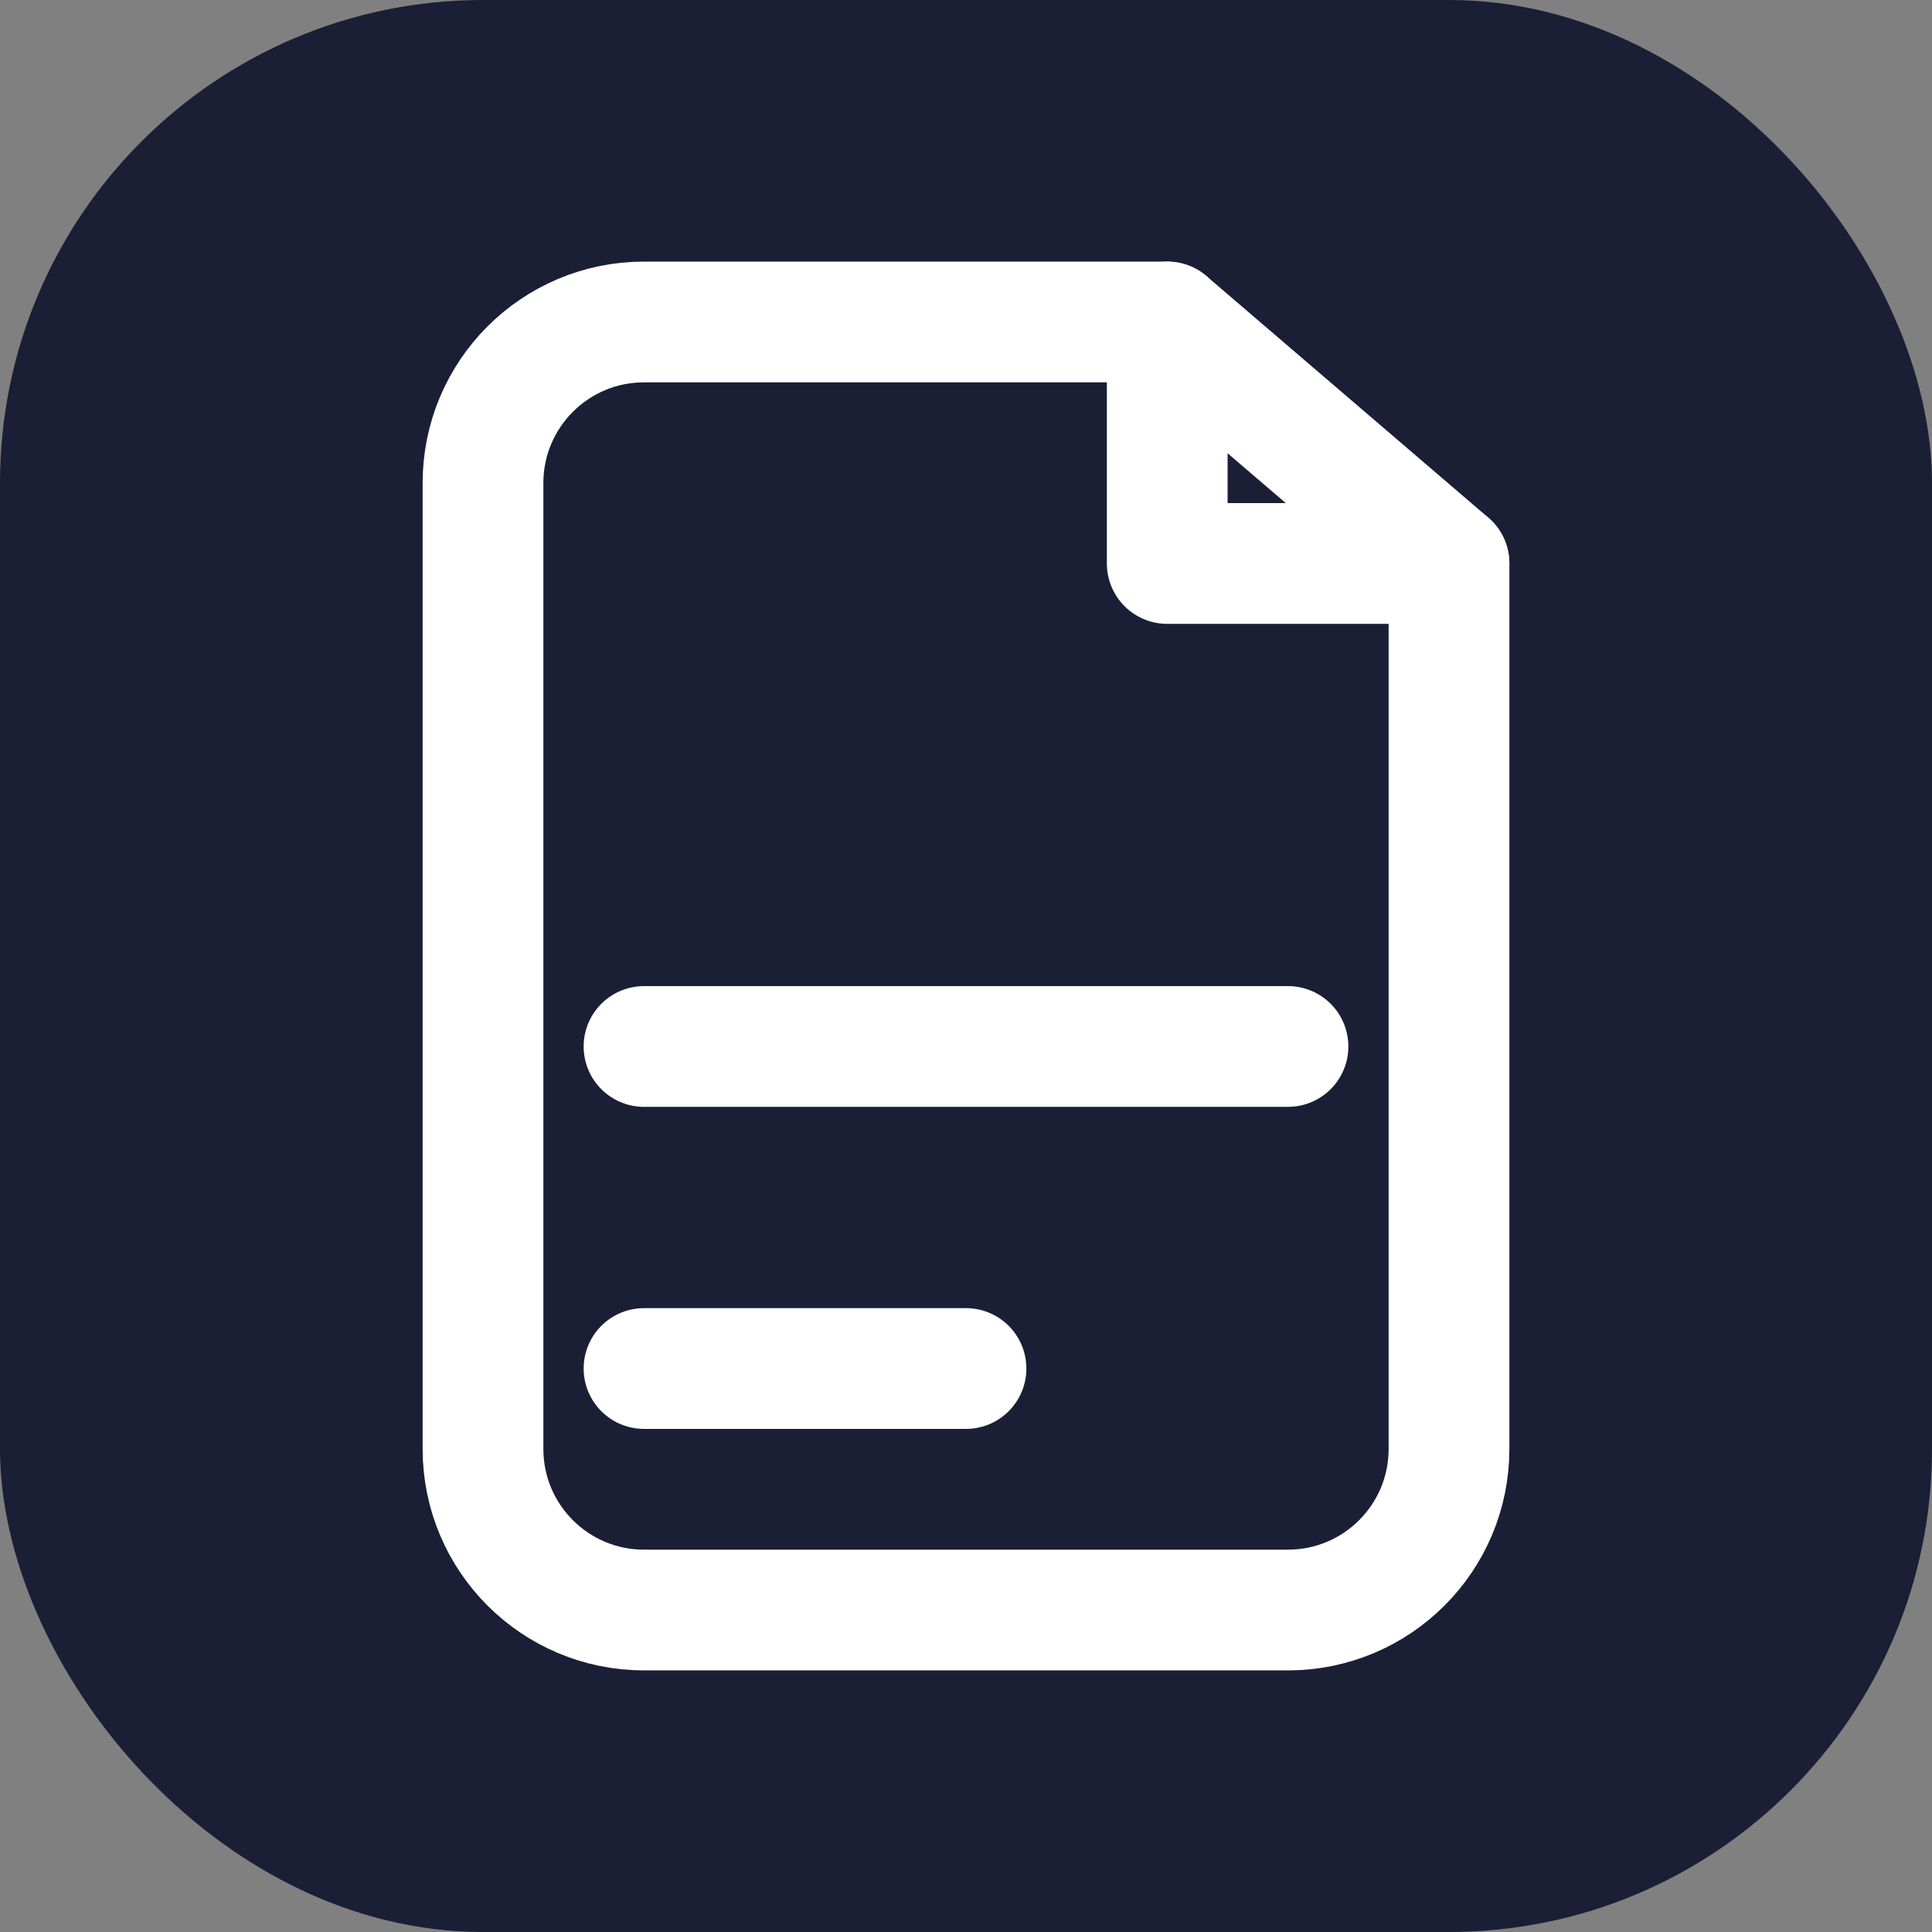
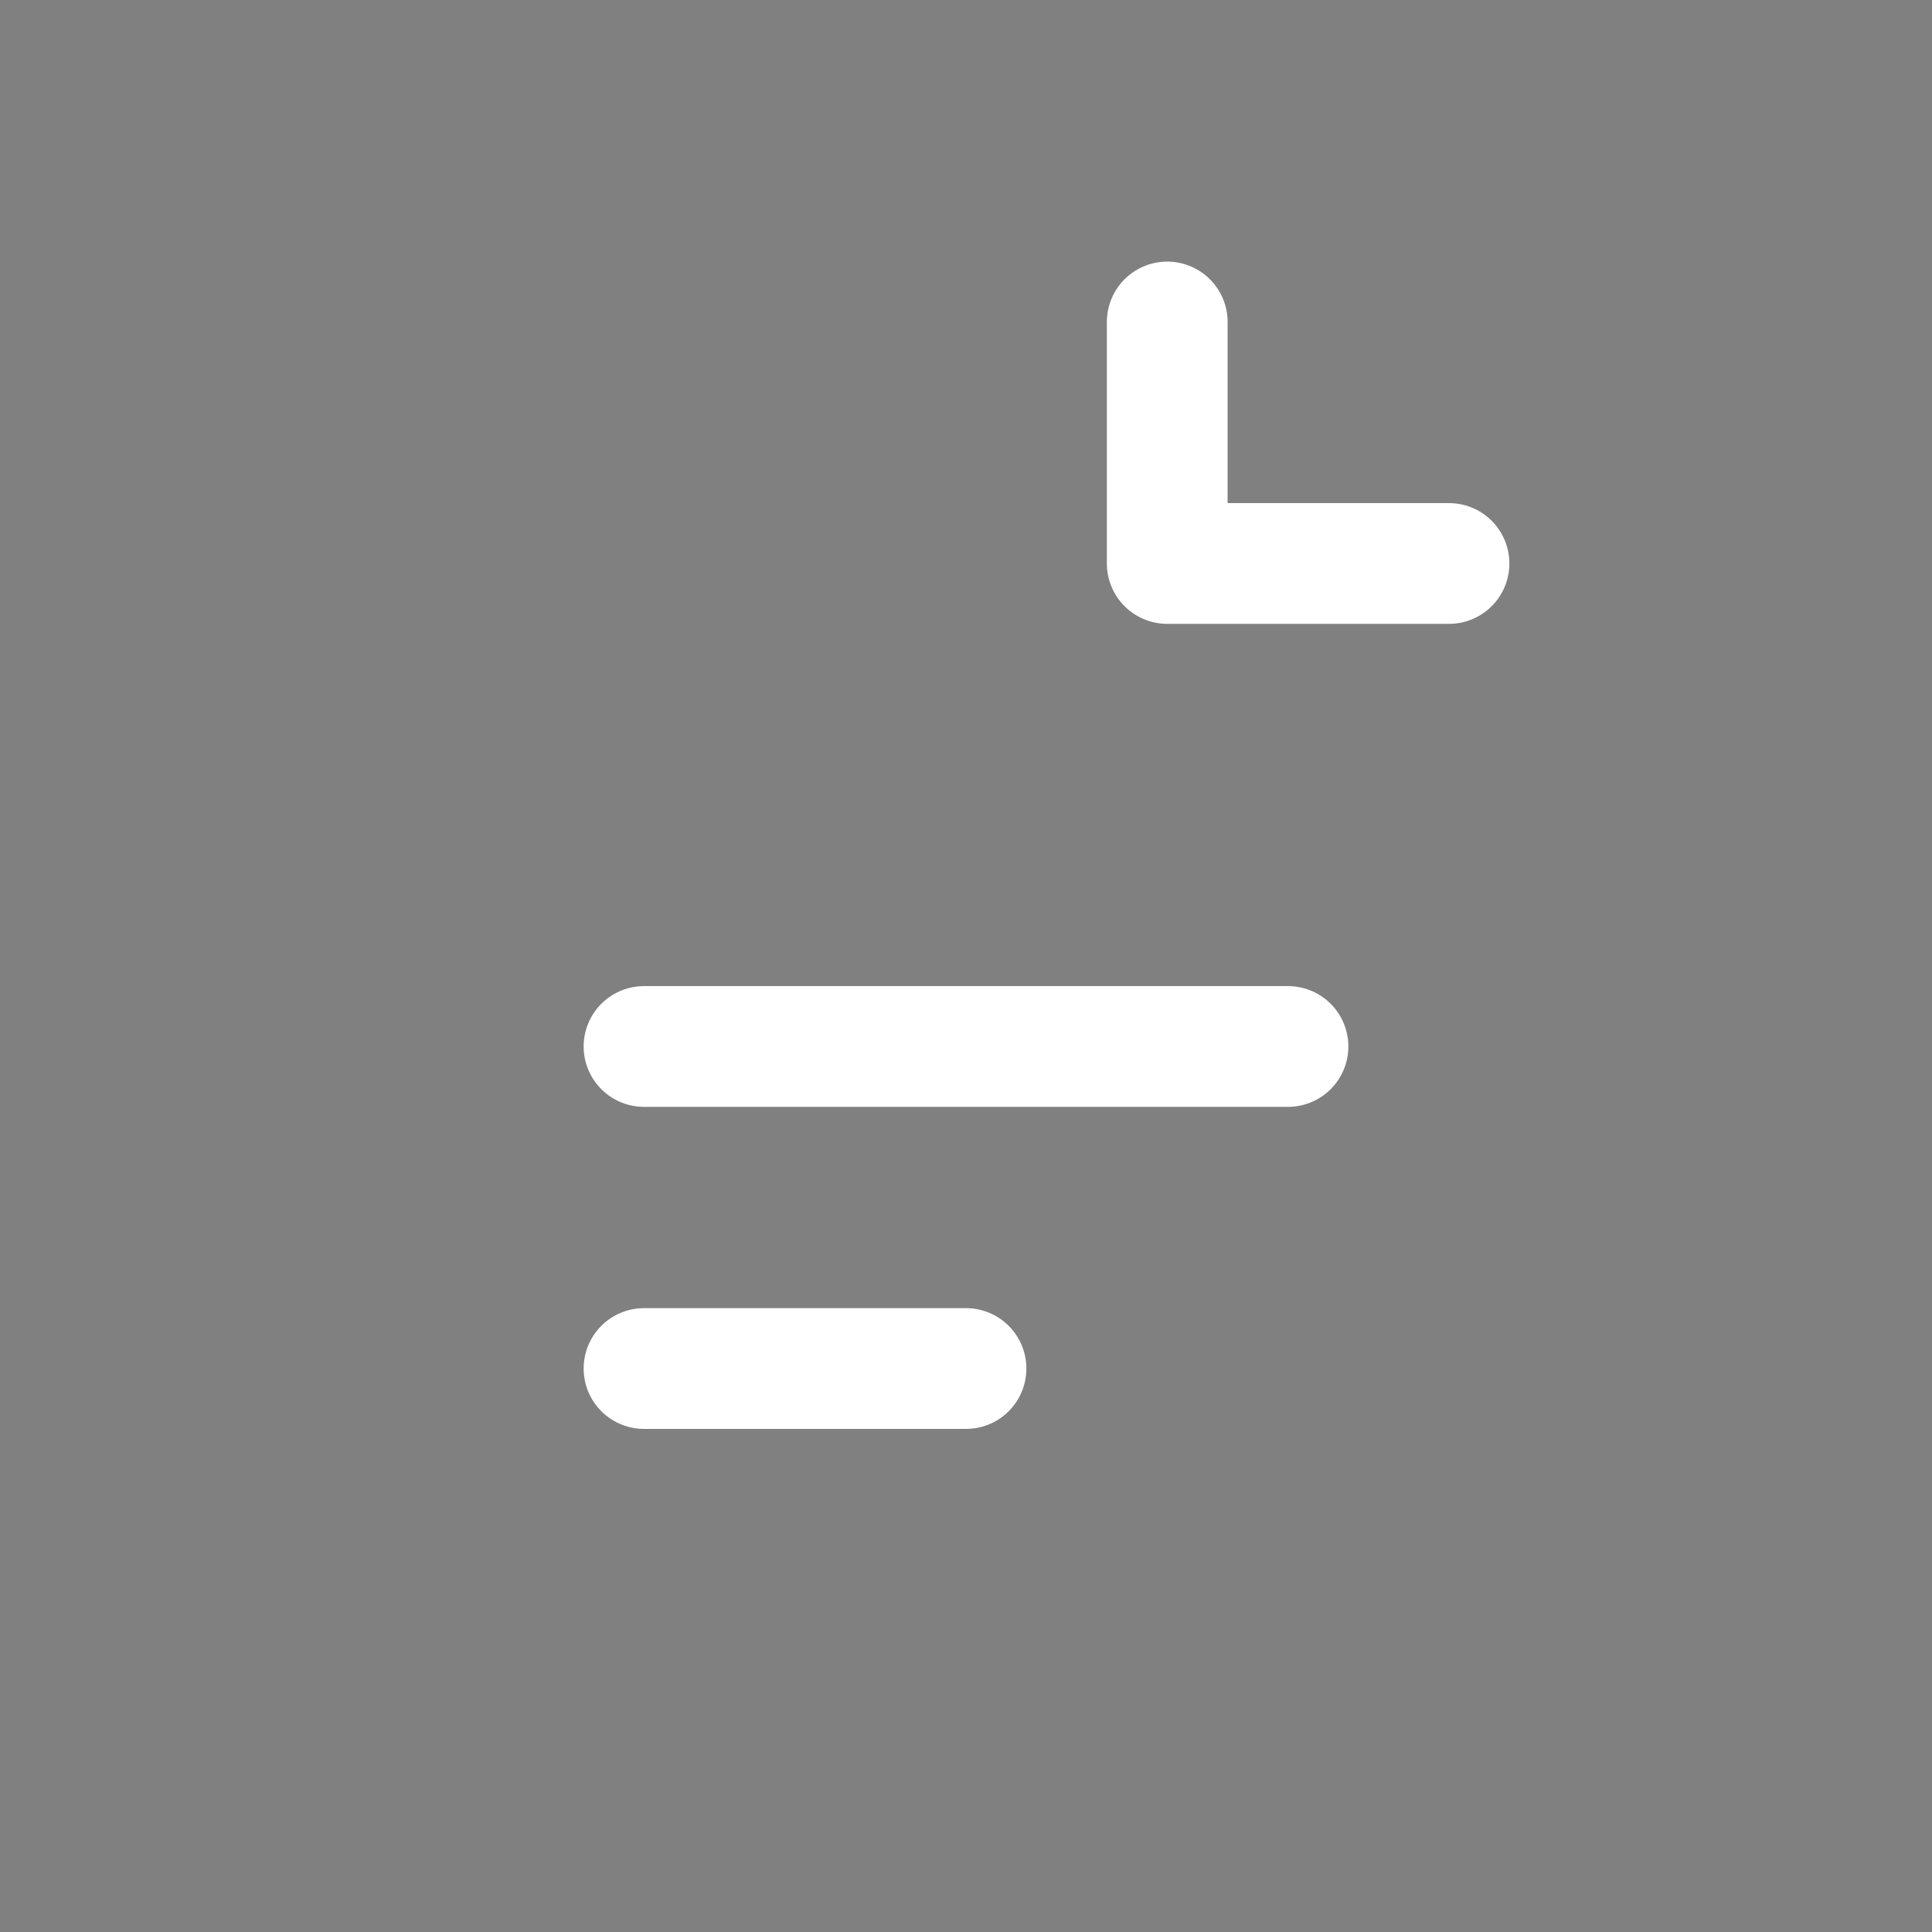
<svg xmlns="http://www.w3.org/2000/svg" width="32" height="32" viewBox="0 0 32 32" fill="none">
  <rect x="0" y="0" width="32" height="32" fill="#808080" stroke="none" />
-   <rect width="32" height="32" rx="8" fill="#1a1f36" />
-   <path d="M19.333 5.333H10.667C9.194 5.333 8 6.527 8 8v16c0 1.473 1.194 2.667 2.667 2.667h10.666c1.473 0 2.667-1.194 2.667-2.667V9.333L19.333 5.333z" stroke="white" stroke-width="2" stroke-linecap="round" stroke-linejoin="round" />
  <polyline points="19.333,5.333 19.333,9.333 24,9.333" stroke="white" stroke-width="2" stroke-linecap="round" stroke-linejoin="round" />
  <line x1="10.667" y1="17.333" x2="21.333" y2="17.333" stroke="white" stroke-width="2" stroke-linecap="round" />
  <line x1="10.667" y1="22.667" x2="16" y2="22.667" stroke="white" stroke-width="2" stroke-linecap="round" />
</svg>